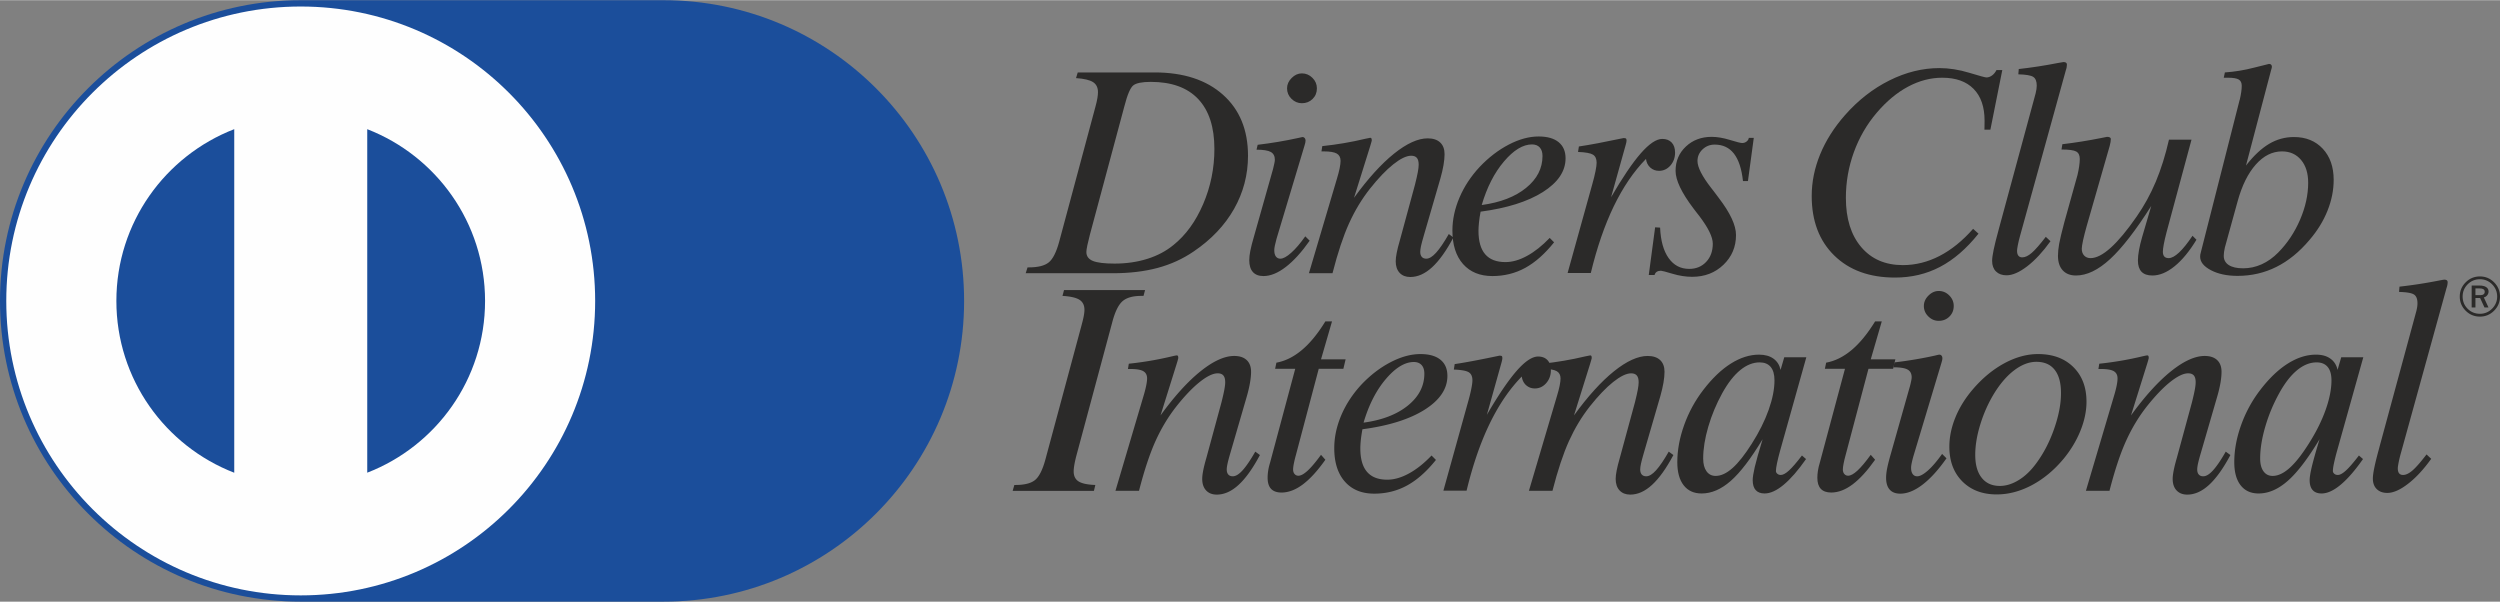
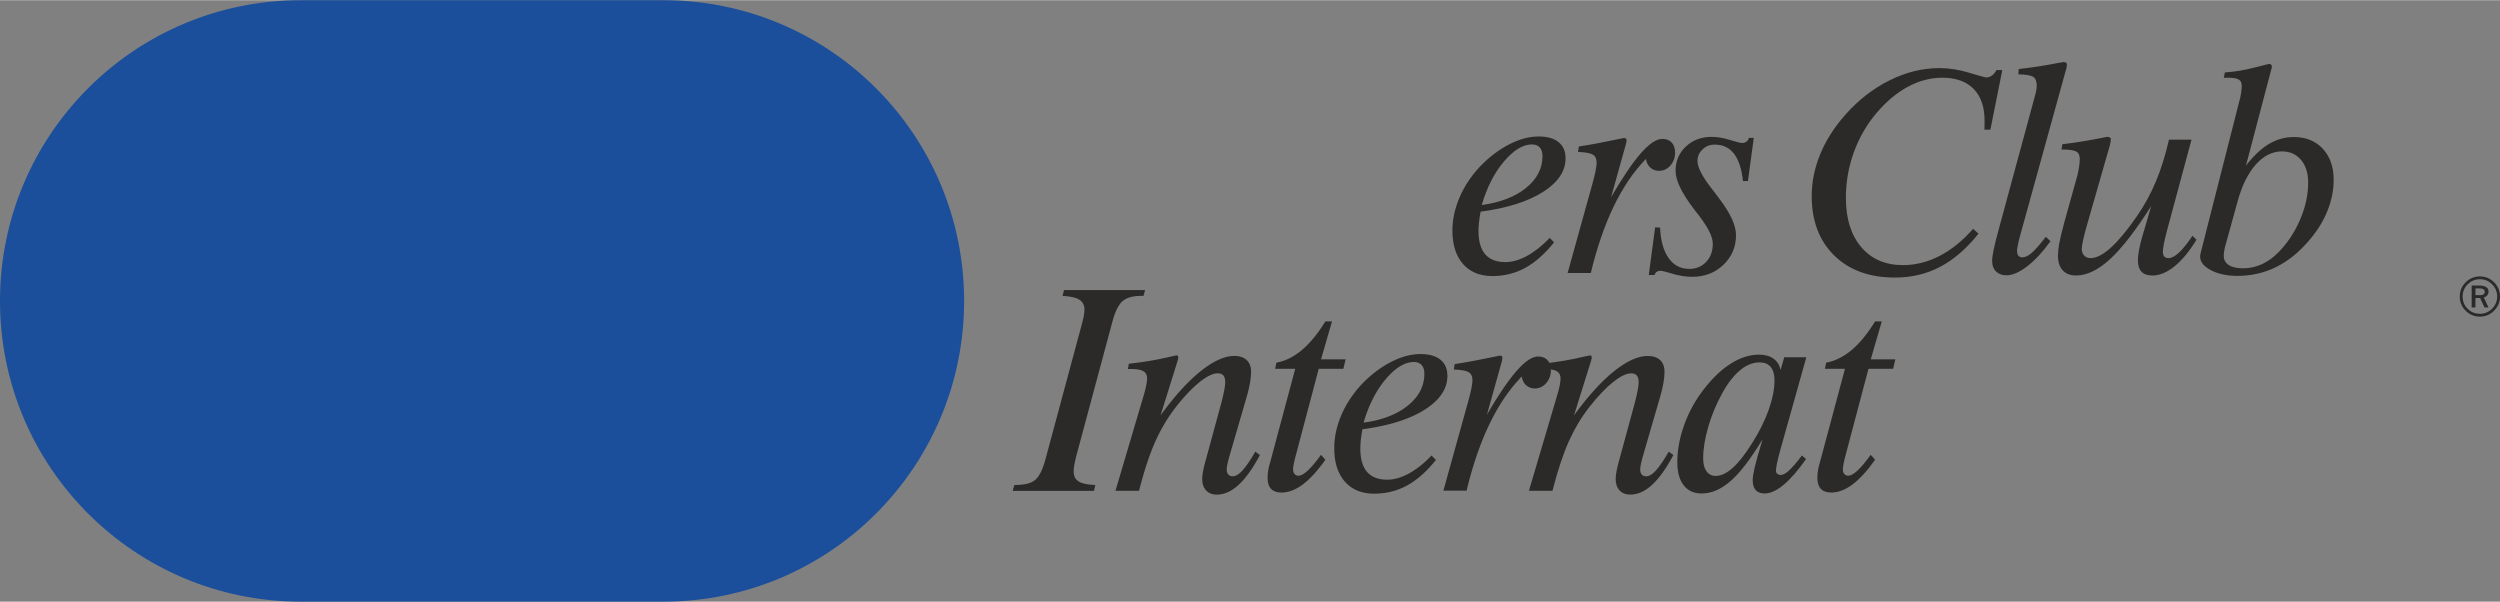
<svg xmlns="http://www.w3.org/2000/svg" xml:space="preserve" width="1512" height="364" style="shape-rendering:geometricPrecision;text-rendering:geometricPrecision;image-rendering:optimizeQuality;fill-rule:evenodd;clip-rule:evenodd" viewBox="0 0 1520.94 365.9">
  <rect x="0" y="0" width="1520.94" height="365.9" fill="#808080" stroke="none" />
  <defs>
    <style>.fil0,.fil1{fill:#2b2a29;fill-rule:nonzero}.fil1{fill:#1b4e9b}</style>
  </defs>
  <g id="__x0023_Layer_x0020_1">
    <path class="fil0" d="M1496.46 180.29c0-3.39 1.21-6.29 3.61-8.67 2.38-2.39 5.29-3.58 8.66-3.58 3.35 0 6.22 1.19 8.61 3.58 2.39 2.38 3.6 5.28 3.6 8.67 0 3.34-1.21 6.21-3.6 8.62-2.39 2.39-5.26 3.59-8.61 3.59-3.37 0-6.28-1.19-8.66-3.57-2.4-2.39-3.61-5.27-3.61-8.64zm12.27-10.54c-2.92 0-5.41 1.03-7.47 3.09-2.04 2.07-3.06 4.55-3.06 7.46s1.02 5.39 3.06 7.43 4.54 3.05 7.47 3.05c2.88 0 5.36-1.04 7.41-3.11 2.04-2.07 3.08-4.52 3.08-7.37 0-2.91-1.04-5.39-3.08-7.46-2.05-2.06-4.53-3.09-7.41-3.09zm-5.03 3.84h4.8c1.74 0 3.09.32 4.05.96.97.65 1.44 1.55 1.44 2.71 0 .81-.27 1.56-.82 2.23-.52.69-1.22 1.12-2.07 1.33l2.85 6.12h-2.44l-2.68-5.79H1506v5.79h-2.3v-13.35zm2.3 1.72v4.12h3.08c.8 0 1.45-.18 1.89-.54.45-.36.68-.86.68-1.52 0-.7-.27-1.22-.84-1.55-.57-.34-1.43-.51-2.63-.51H1506z" />
    <g id="_1574542004464">
-       <path class="fil0" d="M1479.09 279c-4.64 6.49-9.36 11.57-14.13 15.23-4.77 3.68-8.96 5.52-12.58 5.52-2.7 0-4.85-.78-6.42-2.33-1.59-1.55-2.37-3.7-2.37-6.46 0-3.03 1.26-9.12 3.79-18.25l.26-1.03 22.41-82.57c.23-.92.4-1.78.52-2.58.11-.81.16-1.53.16-2.16 0-2.64-.71-4.42-2.15-5.34-1.43-.92-4.45-1.44-9.05-1.55l.26-3.22c7.81-.87 15.72-2.08 23.7-3.65 2.07-.4 3.25-.6 3.53-.6.7 0 1.21.13 1.56.38.34.27.51.66.51 1.18 0 .46-.05 1.01-.17 1.65-.11.64-.28 1.27-.52 1.91l-27.83 100.68a69.12 69.12 0 0 0-1.34 5.61c-.32 1.67-.47 2.79-.47 3.36 0 1.38.27 2.4.82 3.06.54.66 1.33.99 2.37.99 1.72 0 3.64-.92 5.77-2.76 2.13-1.84 4.97-5.08 8.53-9.74l2.84 2.67zM1437.59 279.15c-4.82 6.89-9.35 12.11-13.6 15.64-4.24 3.54-8.11 5.3-11.61 5.3-2.35 0-4.15-.68-5.38-2.03-1.24-1.34-1.86-3.37-1.86-6.07 0-1.72.42-4.36 1.26-7.93.83-3.56 2.42-9.22 4.77-16.98-7.13 11.84-13.59 20.3-19.4 25.38-5.8 5.09-11.69 7.63-17.67 7.63-4.71 0-8.35-1.65-10.94-4.97-2.59-3.3-3.88-8-3.88-14.1 0-7.3 1.39-14.83 4.18-22.6 2.79-7.77 6.68-14.9 11.68-21.39 5.4-7.02 10.97-12.36 16.72-15.97 5.74-3.62 11.47-5.43 17.15-5.43 3.57 0 6.46.8 8.73 2.42 2.28 1.63 3.74 3.91 4.37 6.86l2.23-7.68h13.43l-16 57.09c-.81 2.93-1.43 5.43-1.86 7.47-.43 2.04-.64 3.59-.64 4.63 0 .63.28 1.19.86 1.68.57.49 1.29.73 2.15.73 1.31 0 2.97-.92 4.99-2.76 2.01-1.84 4.61-4.87 7.83-9.08l2.49 2.16zm-28.22-58.81c-4.02 0-7.96 1.57-11.79 4.69-3.85 3.14-7.5 7.8-10.93 14.01-3.63 6.57-6.47 13.38-8.52 20.44-2.07 7.09-3.1 13.52-3.1 19.33 0 3.33.67 5.93 2.02 7.79 1.35 1.87 3.2 2.81 5.55 2.81 3.27 0 6.7-1.6 10.28-4.79 3.59-3.18 7.51-8.14 11.75-14.87 4.42-6.96 7.81-13.77 10.2-20.44 2.38-6.68 3.58-12.68 3.58-18.02 0-3.63-.78-6.35-2.33-8.19-1.55-1.84-3.79-2.76-6.71-2.76zM1269.01 298.49l17.01-57.44c.75-2.47 1.32-4.64 1.69-6.49.38-1.87.55-3.34.55-4.44 0-2.05-.76-3.53-2.28-4.42-1.53-.89-4.16-1.34-7.89-1.34h-1.47l.52-3.21c8.85-.93 17.57-2.41 26.13-4.46 1.72-.4 2.73-.6 3.02-.6.34 0 .59.11.73.34.15.23.22.69.22 1.38-.06.18-.15.49-.26.98-.12.49-.35 1.26-.69 2.36l-9.84 31.44c8.44-11.65 16.55-20.58 24.3-26.82 7.76-6.22 14.6-9.34 20.52-9.34 3.27 0 5.8.84 7.58 2.5 1.78 1.67 2.67 4.05 2.67 7.14 0 1.95-.21 4.18-.64 6.68-.43 2.48-1.05 5.14-1.86 7.96l-10.05 34.62c-.87 2.93-1.45 5.14-1.77 6.61-.31 1.46-.47 2.64-.47 3.55 0 1.33.31 2.35.95 3.07.63.72 1.53 1.08 2.74 1.08 1.78 0 3.78-1.23 5.97-3.67 2.22-2.44 4.79-6.22 7.7-11.33l2.83 2.07c-4.36 8.17-8.69 14.22-12.99 18.15-4.3 3.96-8.73 5.92-13.26 5.92-2.75 0-4.91-.85-6.49-2.54-1.59-1.69-2.38-4.04-2.38-7.04 0-1.32.21-3.02.61-5.08.4-2.07 1.03-4.61 1.9-7.61l9.23-33.92c.8-3.22 1.38-5.76 1.72-7.63.35-1.87.52-3.37.52-4.52 0-1.9-.37-3.28-1.12-4.14-.75-.86-1.9-1.3-3.45-1.3-2.87 0-6.51 1.76-10.92 5.26-4.39 3.51-9.11 8.45-14.18 14.83-4.94 6.28-9.16 13.27-12.66 20.99-3.52 7.73-6.88 17.88-10.1 30.41h-14.34zM1185.94 271.68c0-5.92 1.24-11.89 3.71-17.93 2.47-6.03 6.06-11.79 10.77-17.25 5.8-6.72 12.15-11.94 19.05-15.66 6.89-3.7 13.7-5.56 20.42-5.56 8.97 0 16.12 2.63 21.47 7.9 5.34 5.26 8.01 12.28 8.01 21.09 0 5.63-1.2 11.46-3.62 17.5-2.41 6.03-5.83 11.76-10.26 17.16-5.74 6.91-12.17 12.26-19.26 16.05-7.1 3.79-14.26 5.69-21.5 5.69-8.68 0-15.65-2.65-20.91-7.93-5.25-5.29-7.88-12.31-7.88-21.06zm52.93-51.68c-4.36 0-8.75 1.65-13.21 4.95-4.45 3.3-8.56 8-12.35 14.09-3.57 5.81-6.38 12.08-8.48 18.83-2.1 6.76-3.14 13-3.14 18.75 0 5.98 1.3 10.61 3.92 13.92 2.6 3.3 6.29 4.96 11.06 4.96 3.79 0 7.61-1.19 11.49-3.58 3.88-2.38 7.38-5.73 10.54-10.04 4.54-6.1 8.19-13.12 10.97-21.07 2.79-7.96 4.19-15.22 4.19-21.77 0-6.21-1.28-10.93-3.84-14.17-2.55-3.25-6.26-4.87-11.15-4.87zM1151.87 223.33l.69-2.99c8.39-.99 16.56-2.35 24.49-4.11 1.61-.4 2.53-.6 2.76-.6.57 0 1.03.2 1.37.6.35.4.52.94.52 1.58 0 .41-.05.85-.17 1.34-.11.5-.29 1.12-.52 1.88l-16.96 56.47c-.46 1.67-.8 3.06-1.03 4.18-.23 1.11-.35 2.04-.35 2.78 0 1.67.33 2.95.99 3.84.66.89 1.55 1.34 2.7 1.34 1.73 0 3.92-1.2 6.6-3.58 2.67-2.37 5.52-5.73 8.57-10.03l2.67 2.66c-4.94 7.04-9.79 12.38-14.57 16.03-4.78 3.66-9.29 5.48-13.55 5.48-2.82 0-4.96-.81-6.42-2.45-1.47-1.65-2.2-4.05-2.2-7.21 0-1.62.21-3.52.64-5.75.44-2.21 1.22-5.3 2.37-9.27l11.32-40.06.09-.25c.76-2.92 1.14-4.84 1.14-5.77 0-2.23-.83-3.82-2.48-4.73-1.63-.92-4.52-1.38-8.67-1.38zm18.57-37.31c0-2.35.93-4.46 2.8-6.32 1.86-1.87 3.94-2.8 6.23-2.8 2.48 0 4.62.91 6.42 2.72 1.8 1.8 2.71 3.93 2.71 6.4 0 2.59-.88 4.73-2.63 6.45-1.74 1.73-3.91 2.59-6.5 2.59-2.41 0-4.52-.89-6.31-2.68-1.82-1.78-2.72-3.89-2.72-6.36z" />
      <path class="fil0" d="m1110.21 224.24.78-3.73c5.4-.98 10.56-3.55 15.5-7.69 4.94-4.13 9.7-9.95 14.29-17.42h4.05l-6.71 23.1h14.98l-1.38 5.74h-14.98l-13.95 52.67c-.52 1.88-.92 3.58-1.2 5.07-.29 1.49-.44 2.66-.44 3.51 0 1.16.31 2.08.91 2.77.6.69 1.36 1.03 2.28 1.03 1.54 0 3.44-1.03 5.68-3.1 2.24-2.07 4.94-5.27 8.1-9.62l2.66 3c-4.76 6.73-9.34 11.74-13.74 15.03-4.39 3.28-8.71 4.92-12.95 4.92-2.82 0-4.93-.75-6.34-2.24-1.41-1.49-2.11-3.75-2.11-6.75 0-1.33.11-2.75.35-4.27.23-1.53.6-3.13 1.12-4.8l15.34-57.22h-12.24zM1098.75 279.15c-4.82 6.89-9.35 12.11-13.61 15.64-4.23 3.54-8.11 5.3-11.62 5.3-2.34 0-4.14-.68-5.37-2.03-1.23-1.34-1.85-3.37-1.85-6.07 0-1.72.42-4.36 1.24-7.93.84-3.56 2.43-9.22 4.79-16.98-7.14 11.84-13.6 20.3-19.4 25.38-5.81 5.09-11.7 7.63-17.68 7.63-4.71 0-8.36-1.65-10.94-4.97-2.59-3.3-3.88-8-3.88-14.1 0-7.3 1.4-14.83 4.18-22.6 2.79-7.77 6.68-14.9 11.68-21.39 5.4-7.02 10.98-12.36 16.72-15.97 5.75-3.62 11.46-5.43 17.15-5.43 3.55 0 6.48.8 8.75 2.42 2.27 1.63 3.71 3.91 4.34 6.86l2.24-7.68h13.43l-16.02 57.09c-.8 2.93-1.41 5.43-1.84 7.47-.42 2.04-.64 3.59-.64 4.63 0 .63.28 1.19.86 1.68.57.49 1.28.73 2.14.73 1.32 0 2.99-.92 5-2.76 2.01-1.84 4.62-4.87 7.83-9.08l2.5 2.16zm-28.23-58.81c-4.02 0-7.96 1.57-11.79 4.69-3.85 3.14-7.49 7.8-10.94 14.01-3.61 6.57-6.46 13.38-8.52 20.44-2.07 7.09-3.1 13.52-3.1 19.33 0 3.33.67 5.93 2.03 7.79 1.35 1.87 3.19 2.81 5.55 2.81 3.27 0 6.7-1.6 10.28-4.79 3.59-3.18 7.5-8.14 11.75-14.87 4.42-6.96 7.82-13.77 10.2-20.44 2.38-6.68 3.57-12.68 3.57-18.02 0-3.63-.77-6.35-2.32-8.19-1.55-1.84-3.78-2.76-6.71-2.76zM930.15 298.49l17-57.44c.75-2.47 1.33-4.64 1.7-6.49.38-1.87.55-3.34.55-4.44 0-2.05-.77-3.53-2.29-4.42-1.52-.89-4.15-1.34-7.89-1.34h-1.46l.52-3.21c8.85-.93 17.57-2.41 26.13-4.46 1.72-.4 2.73-.6 3.01-.6.35 0 .59.11.74.34.14.23.21.69.21 1.38-.06.18-.14.49-.26.98-.11.49-.34 1.26-.69 2.36l-9.84 31.44c8.45-11.65 16.56-20.58 24.31-26.82 7.76-6.22 14.59-9.34 20.51-9.34 3.28 0 5.8.84 7.59 2.5 1.78 1.67 2.67 4.05 2.67 7.14 0 1.95-.22 4.18-.65 6.68-.43 2.48-1.05 5.14-1.85 7.96l-10.06 34.62c-.86 2.93-1.45 5.14-1.76 6.61-.32 1.46-.48 2.64-.48 3.55 0 1.33.32 2.35.95 3.07.63.72 1.54 1.08 2.75 1.08 1.77 0 3.77-1.23 5.97-3.67 2.21-2.44 4.78-6.22 7.7-11.33l2.83 2.07c-4.37 8.17-8.69 14.22-13 18.15-4.29 3.96-8.72 5.92-13.26 5.92-2.75 0-4.91-.85-6.49-2.54s-2.37-4.04-2.37-7.04c0-1.32.2-3.02.6-5.08.4-2.07 1.03-4.61 1.91-7.61l9.23-33.92c.8-3.22 1.38-5.76 1.72-7.63.34-1.87.52-3.37.52-4.52 0-1.9-.38-3.28-1.13-4.14-.74-.86-1.89-1.3-3.44-1.3-2.88 0-6.51 1.76-10.92 5.26-4.4 3.51-9.12 8.45-14.18 14.83-4.94 6.28-9.17 13.27-12.67 20.99-3.51 7.73-6.88 17.88-10.1 30.41h-14.33z" />
      <path class="fil0" d="m878.13 298.37 14.98-53.9c.87-3.04 1.53-5.71 1.99-8.01.46-2.32.69-4.04.69-5.19 0-2.37-.75-4.01-2.25-4.93-1.49-.91-4.5-1.46-9.06-1.63l.52-3.33c6.33-.92 15.4-2.64 27.19-5.12.81 0 1.31.1 1.51.3.2.2.3.62.3 1.25 0 .24-.04.59-.13 1.05-.08.46-.22.99-.38 1.57l-8.9 31.8c6.91-11.9 12.92-20.78 18.05-26.67 5.12-5.85 9.49-8.78 13.11-8.78 2.41 0 4.32.73 5.7 2.19 1.38 1.49 2.07 3.5 2.07 6.1 0 3.1-.95 5.72-2.84 7.89-1.91 2.16-4.21 3.24-6.91 3.24-2.07 0-3.83-.66-5.32-1.98-1.46-1.33-2.34-3.09-2.63-5.27-7.48 7.63-14 17.25-19.59 28.79-5.58 11.56-10.24 25.1-13.98 40.63h-14.12zM870.92 276.99l2.67 2.69c-5.64 7.04-11.49 12.22-17.55 15.54-6.08 3.32-12.74 4.98-19.98 4.98-7.6 0-13.55-2.43-17.87-7.32-4.31-4.88-6.46-11.66-6.46-20.34 0-6.68 1.43-13.37 4.3-20.1 2.88-6.72 6.97-12.94 12.25-18.63 5.52-5.8 11.45-10.34 17.78-13.61 6.31-3.28 12.37-4.92 18.11-4.92 5.29 0 9.35 1.15 12.17 3.45 2.81 2.3 4.22 5.57 4.22 9.83 0 7.85-4.6 14.7-13.8 20.54-9.21 5.82-21.84 9.8-37.89 11.92-.45 2.42-.79 4.63-.99 6.64-.2 2.01-.29 3.67-.29 5 0 6.37 1.36 11.14 4.1 14.3 2.73 3.17 6.82 4.74 12.3 4.74 4.14 0 8.52-1.25 13.13-3.76 4.6-2.5 9.2-6.15 13.8-10.95zM829.56 257c11.36-1.55 20.35-5.03 27-10.43 6.65-5.4 9.98-11.87 9.98-19.39 0-2.24-.56-3.98-1.68-5.22-1.14-1.23-2.7-1.85-4.71-1.85-5.47 0-11.15 3.45-17.02 10.34-5.88 6.9-10.39 15.75-13.57 26.55zM775.75 224.24l.78-3.73c5.4-.98 10.56-3.55 15.5-7.69 4.94-4.13 9.71-9.95 14.29-17.42h4.05l-6.7 23.1h14.97l-1.37 5.74h-14.98l-13.95 52.67a67.76 67.76 0 0 0-1.21 5.07c-.29 1.49-.43 2.66-.43 3.51 0 1.16.3 2.08.91 2.77.6.69 1.36 1.03 2.28 1.03 1.55 0 3.43-1.03 5.67-3.1 2.24-2.07 4.95-5.27 8.11-9.62l2.65 3c-4.75 6.73-9.33 11.74-13.73 15.03-4.39 3.28-8.72 4.92-12.96 4.92-2.81 0-4.92-.75-6.34-2.24-1.4-1.49-2.1-3.75-2.1-6.75 0-1.33.11-2.75.34-4.27.23-1.53.6-3.13 1.12-4.8l15.34-57.22h-12.24zM678.61 298.49l17-57.44c.75-2.47 1.31-4.64 1.69-6.49.37-1.87.57-3.34.57-4.44 0-2.05-.78-3.53-2.3-4.42-1.52-.89-4.15-1.34-7.89-1.34h-1.46l.52-3.21c8.84-.93 17.57-2.41 26.13-4.46 1.72-.4 2.72-.6 3.01-.6.35 0 .59.11.73.34.15.23.22.69.22 1.38-.06.18-.14.49-.26.98-.11.49-.34 1.26-.69 2.36l-9.84 31.44c8.45-11.65 16.55-20.58 24.31-26.82 7.76-6.22 14.59-9.34 20.51-9.34 3.28 0 5.8.84 7.58 2.5 1.79 1.67 2.68 4.05 2.68 7.14 0 1.95-.22 4.18-.65 6.68-.43 2.48-1.05 5.14-1.85 7.96l-10.06 34.62c-.86 2.93-1.45 5.14-1.76 6.61-.32 1.46-.48 2.64-.48 3.55 0 1.33.32 2.35.95 3.07.62.72 1.54 1.08 2.74 1.08 1.78 0 3.78-1.23 5.98-3.67 2.21-2.44 4.77-6.22 7.7-11.33l2.82 2.07c-4.36 8.17-8.68 14.22-12.99 18.15-4.31 3.96-8.72 5.92-13.26 5.92-2.74 0-4.91-.85-6.49-2.54s-2.37-4.04-2.37-7.04c0-1.32.2-3.02.6-5.08.4-2.07 1.04-4.61 1.91-7.61l9.22-33.92c.81-3.22 1.38-5.76 1.73-7.63.34-1.87.52-3.37.52-4.52 0-1.9-.38-3.28-1.13-4.14-.74-.86-1.89-1.3-3.44-1.3-2.88 0-6.51 1.76-10.91 5.26-4.41 3.51-9.13 8.45-14.19 14.83-4.94 6.28-9.17 13.27-12.67 20.99-3.5 7.73-6.88 17.88-10.1 30.41h-14.33zM616.08 298.49l1.03-3.57h.69c5.46 0 9.42-1 11.91-3.02 2.47-2.01 4.57-6.17 6.29-12.49l22.11-82.11c.57-2.12.99-3.89 1.25-5.3.26-1.41.39-2.63.39-3.66 0-2.76-1.01-4.79-3.02-6.08s-5.46-2.08-10.34-2.37l.94-3.56h49.3l-.94 3.56h-1.38c-5.06 0-8.82 1.05-11.29 3.14-2.47 2.1-4.54 6.22-6.21 12.37l-22.06 82.03c-.52 2.06-.91 3.86-1.17 5.39-.25 1.52-.38 2.79-.38 3.83 0 2.81 1 4.86 3.01 6.12 2.01 1.26 5.4 1.98 10.17 2.15l-.86 3.57h-49.44z" />
    </g>
    <g id="_1574542008256">
      <path class="fil0" d="m1362.53 60.68.08-.09c.81-3.5 1.21-6.34 1.21-8.52 0-1.84-.62-3.12-1.85-3.83-1.24-.72-3.41-1.08-6.51-1.08h-2.58l.68-3.22c5.87-.4 11.76-1.36 17.67-2.89 5.92-1.52 8.97-2.28 9.14-2.28.57 0 1 .13 1.29.39.28.26.46.67.51 1.25 0 .34-.11.89-.34 1.64 0 .11-.02.2-.09.25l-15.34 58.29c4.66-5.98 9.33-10.37 14.01-13.16 4.68-2.79 9.73-4.19 15.13-4.19 7.3 0 13.15 2.37 17.58 7.12 4.42 4.75 6.63 11.06 6.63 18.94 0 6.21-1.24 12.46-3.74 18.72-2.5 6.28-6.13 12.19-10.92 17.78-6.21 7.36-12.94 12.85-20.23 16.47-7.26 3.63-15.13 5.44-23.58 5.44-6.44 0-11.85-1.15-16.22-3.46-4.37-2.3-6.55-5.03-6.55-8.21 0-.4.03-.82.08-1.24.06-.44.21-1.03.43-1.77l23.51-92.35zm-8.97 89.75c-.23 1.04-.4 1.98-.52 2.81-.11.83-.16 1.6-.16 2.29 0 2.41 1.02 4.28 3.05 5.6 2.04 1.32 4.96 1.98 8.75 1.98 3.91 0 7.67-.82 11.29-2.45 3.62-1.64 6.99-4.04 10.09-7.2 5.51-5.58 9.92-12.2 13.23-19.88 3.3-7.67 4.95-15.18 4.95-22.55 0-5.8-1.45-10.44-4.35-13.88-2.9-3.45-6.77-5.17-11.59-5.17-5.86 0-11.17 2.65-15.9 7.97-4.74 5.32-8.44 12.78-11.08 22.38l-7.76 28.1zM1254.17 90.83l.52-3.22c7.76-.92 15.67-2.18 23.72-3.79 2.06-.46 3.21-.69 3.44-.69.75 0 1.32.11 1.73.34.4.23.6.55.6.95 0 .52-.06 1.14-.17 1.86-.12.72-.29 1.51-.52 2.37l-13.97 48.64c-.92 3.27-1.66 6.15-2.21 8.65-.54 2.49-.81 4.26-.81 5.29 0 1.72.48 3.1 1.46 4.12.98 1.04 2.28 1.56 3.88 1.56 3.52 0 7.62-2.11 12.3-6.34 4.68-4.22 9.94-10.53 15.74-18.92 4.54-6.49 8.42-13.57 11.66-21.24 3.21-7.68 5.88-16.19 8.01-25.56h13.71l-15.18 56.31c-.75 2.87-1.31 5.3-1.68 7.31-.37 2.02-.56 3.5-.56 4.48 0 1.32.29 2.3.86 2.96.58.66 1.47 1 2.68 1 1.78 0 3.88-1.15 6.34-3.44 2.45-2.3 5.16-5.69 8.15-10.16l2.41 2.41c-4.3 7.08-8.77 12.48-13.37 16.19-4.59 3.71-9.08 5.57-13.44 5.57-2.95 0-5.15-.76-6.62-2.29-1.46-1.53-2.19-3.81-2.19-6.86 0-1.78.21-3.87.65-6.26.43-2.39 1.07-5.08 1.94-8.07l5.53-18.84c-9.45 14.88-17.78 25.66-25.03 32.32-7.24 6.67-14.16 10-20.77 10-3.46 0-6.15-1.05-8.07-3.15-1.93-2.1-2.89-5.04-2.89-8.84 0-2.12.25-4.55.73-7.29.49-2.73 1.54-7.11 3.15-13.15l8.01-28.74c.41-1.71.74-3.44.99-5.15.26-1.73.39-3.25.39-4.57 0-2.24-.73-3.75-2.19-4.55-1.47-.81-4.45-1.21-8.93-1.21zM1247.47 146.62c-4.66 6.49-9.37 11.57-14.14 15.24-4.77 3.67-8.96 5.5-12.59 5.5-2.69 0-4.84-.77-6.41-2.32-1.58-1.55-2.37-3.7-2.37-6.46 0-3.04 1.26-9.13 3.78-18.25l.27-1.04 22.4-82.56c.24-.92.41-1.79.52-2.59.12-.8.17-1.52.17-2.16 0-2.64-.71-4.42-2.15-5.34-1.43-.92-4.45-1.43-9.05-1.55l.26-3.22c7.81-.87 15.72-2.08 23.7-3.65 2.07-.4 3.25-.6 3.53-.6.69 0 1.21.13 1.56.39.34.26.51.65.51 1.18 0 .46-.06 1.01-.17 1.64-.11.64-.29 1.27-.52 1.91l-27.84 100.69c-.57 2.07-1.02 3.94-1.34 5.6-.31 1.67-.47 2.79-.47 3.37 0 1.37.28 2.4.83 3.05.54.67 1.33 1 2.37 1 1.72 0 3.64-.92 5.77-2.76 2.12-1.84 4.97-5.09 8.53-9.74l2.85 2.67zM1200.39 139.09l3.28 2.94c-7.3 9.13-15.09 15.86-23.38 20.2-8.27 4.34-17.4 6.51-27.4 6.51-15.52 0-27.86-4.48-36.99-13.44-9.14-8.96-13.7-21.02-13.7-36.19 0-8.5 1.7-16.93 5.12-25.29s8.46-16.33 15.13-23.91c8-9.08 17.01-16.11 27.04-21.11 10.02-5 20.15-7.5 30.37-7.5 5.86 0 11.93.95 18.16 2.84 6.24 1.9 9.72 2.85 10.47 2.85 1.15 0 2.27-.39 3.37-1.17 1.09-.77 2.01-1.88 2.76-3.32h3.53l-7.24 36.26h-3.63c0-.69.02-1.43.05-2.24.03-.8.04-1.87.04-3.2 0-8.41-2.22-14.86-6.68-19.38-4.45-4.52-10.81-6.78-19.09-6.78-7.06 0-13.99 1.81-20.77 5.43-6.78 3.62-13.13 8.91-19.05 15.85-6.03 7.07-10.67 15.07-13.92 24-3.24 8.93-4.87 18.2-4.87 27.79 0 12.64 3.11 22.62 9.31 29.94 6.21 7.32 14.66 10.99 25.34 10.99 7.71 0 15.14-1.86 22.32-5.56 7.19-3.71 14-9.21 20.43-16.51z" />
    </g>
    <g id="_1574542010896">
      <path class="fil0" d="m1003.07 167.16 3.87-28.99 3.03.18c.35 8 2.07 14.17 5.19 18.55 3.1 4.37 7.28 6.56 12.52 6.56 4.2 0 7.65-1.42 10.32-4.27 2.68-2.84 4.02-6.54 4.02-11.08 0-4.03-2.76-9.66-8.26-16.9-.71-.87-1.22-1.53-1.56-1.99-.41-.58-1.04-1.4-1.9-2.49-7.28-9.6-10.92-17.24-10.92-22.92 0-5.92 2.09-10.84 6.26-14.78 4.17-3.93 9.4-5.9 15.68-5.9 3.33 0 7.04.62 11.09 1.87 4.06 1.25 6.55 1.88 7.47 1.88 1.03 0 1.93-.3 2.71-.92.77-.61 1.24-1.35 1.35-2.22h3.02l-3.55 26.28h-3.02c-.82-7.45-2.64-13.01-5.5-16.68-2.84-3.66-6.75-5.5-11.72-5.5-2.87 0-5.34.98-7.39 2.92-2.05 1.96-3.07 4.31-3.07 7.06 0 3.78 2.79 9.26 8.35 16.42.63.86 1.13 1.5 1.48 1.89.69.98 1.72 2.36 3.1 4.14 7.01 9.14 10.51 16.67 10.51 22.59 0 7.18-2.54 13.21-7.64 18.1-5.08 4.88-11.43 7.32-19.03 7.32-3.86 0-7.84-.62-11.95-1.85-4.12-1.24-6.47-1.85-7.04-1.85-1.04 0-1.88.21-2.54.64-.66.43-1.12 1.08-1.35 1.94h-3.53zM953.69 165.98l14.98-53.89c.87-3.05 1.53-5.73 1.99-8.02.46-2.31.69-4.03.69-5.18 0-2.37-.75-4-2.24-4.93-1.5-.92-4.52-1.47-9.07-1.64l.52-3.33c6.33-.92 15.4-2.63 27.19-5.12.8 0 1.3.11 1.51.31.2.2.3.62.3 1.25 0 .24-.04.58-.13 1.05-.08.46-.22.98-.39 1.55l-8.89 31.82c6.91-11.9 12.91-20.79 18.04-26.66 5.13-5.87 9.5-8.8 13.12-8.8 2.41 0 4.32.74 5.71 2.2 1.37 1.47 2.06 3.5 2.06 6.09 0 3.1-.95 5.74-2.84 7.9-1.91 2.15-4.22 3.23-6.91 3.23-2.07 0-3.84-.66-5.32-1.98-1.47-1.33-2.34-3.09-2.63-5.27-7.48 7.64-14 17.25-19.59 28.8-5.58 11.56-10.24 25.09-13.98 40.62h-14.12zM942.8 144.61l2.67 2.69c-5.64 7.03-11.49 12.22-17.55 15.54-6.07 3.32-12.74 4.98-19.98 4.98-7.6 0-13.55-2.44-17.87-7.32-4.31-4.89-6.46-11.67-6.46-20.35 0-6.67 1.43-13.37 4.31-20.09 2.86-6.72 6.96-12.94 12.25-18.62 5.51-5.81 11.45-10.35 17.77-13.63 6.32-3.28 12.36-4.91 18.11-4.91 5.29 0 9.36 1.15 12.17 3.45 2.81 2.3 4.23 5.56 4.23 9.82 0 7.86-4.6 14.71-13.81 20.54-9.21 5.82-21.84 9.8-37.88 11.93-.46 2.41-.8 4.62-.99 6.63-.2 2.01-.3 3.68-.3 5 0 6.38 1.36 11.15 4.1 14.31 2.73 3.16 6.82 4.74 12.3 4.74 4.14 0 8.52-1.25 13.13-3.77 4.6-2.5 9.21-6.15 13.8-10.94zm-41.36-20c11.35-1.55 20.35-5.02 26.99-10.42 6.66-5.41 9.99-11.87 9.99-19.4 0-2.24-.56-3.98-1.68-5.21-1.13-1.24-2.7-1.85-4.71-1.85-5.47 0-11.15 3.44-17.02 10.34-5.87 6.89-10.39 15.74-13.57 26.54z" />
-       <path class="fil0" d="m796.32 166.1 17.02-57.44c.74-2.46 1.32-4.63 1.69-6.49.37-1.86.54-3.34.54-4.43 0-2.07-.76-3.54-2.28-4.43-1.52-.89-4.15-1.33-7.88-1.33h-1.47l.51-3.22c8.85-.91 17.57-2.4 26.13-4.45 1.73-.4 2.73-.61 3.02-.61.34 0 .59.12.73.35.15.23.22.68.22 1.37-.06.17-.14.5-.26.98-.12.49-.35 1.27-.69 2.36l-9.84 31.44c8.45-11.65 16.55-20.58 24.31-26.82 7.75-6.22 14.59-9.33 20.51-9.33 3.27 0 5.8.83 7.58 2.5 1.78 1.66 2.68 4.04 2.68 7.14 0 1.95-.22 4.17-.65 6.67-.43 2.49-1.05 5.15-1.85 7.96l-10.06 34.63c-.86 2.93-1.45 5.13-1.77 6.59-.31 1.47-.47 2.65-.47 3.57 0 1.33.32 2.34.95 3.06.63.72 1.54 1.08 2.74 1.08 1.78 0 3.78-1.22 5.98-3.66 2.21-2.45 4.78-6.21 7.7-11.33l2.82 2.07c-4.36 8.17-8.68 14.22-12.99 18.16-4.3 3.94-8.72 5.91-13.26 5.91-2.75 0-4.91-.85-6.5-2.55-1.57-1.69-2.36-4.04-2.36-7.03 0-1.33.19-3.02.6-5.09.4-2.07 1.03-4.6 1.91-7.59l9.22-33.94c.81-3.22 1.38-5.76 1.72-7.62.35-1.87.52-3.38.52-4.53 0-1.9-.37-3.28-1.12-4.14-.75-.86-1.89-1.29-3.45-1.29-2.87 0-6.5 1.75-10.92 5.26-4.39 3.5-9.11 8.45-14.17 14.83-4.94 6.27-9.17 13.27-12.67 21-3.52 7.73-6.88 17.86-10.1 30.39h-14.34zM764.44 90.94l.69-2.98c8.38-1 16.54-2.36 24.49-4.11 1.6-.41 2.52-.61 2.75-.61.58 0 1.04.2 1.38.61.35.41.52.93.52 1.57 0 .4-.06.85-.17 1.34-.12.5-.29 1.12-.52 1.88l-16.96 56.47c-.47 1.67-.8 3.05-1.03 4.18-.24 1.11-.35 2.05-.35 2.8 0 1.66.31 2.93.97 3.82.66.89 1.58 1.34 2.73 1.34 1.71 0 3.91-1.19 6.58-3.58 2.68-2.37 5.54-5.72 8.58-10.02l2.67 2.66c-4.94 7.03-9.81 12.37-14.58 16.02-4.77 3.67-9.28 5.49-13.53 5.49-2.83 0-4.97-.82-6.43-2.45-1.47-1.65-2.21-4.05-2.21-7.22 0-1.61.22-3.52.65-5.74.43-2.21 1.22-5.31 2.39-9.28l11.32-40.05.08-.26c.74-2.92 1.13-4.85 1.13-5.77 0-2.23-.84-3.81-2.48-4.73-1.64-.92-4.54-1.38-8.67-1.38zm18.57-37.3c0-2.36.93-4.46 2.8-6.32 1.86-1.87 3.93-2.8 6.23-2.8 2.47 0 4.6.9 6.41 2.71 1.81 1.8 2.72 3.94 2.72 6.41 0 2.58-.88 4.73-2.63 6.45-1.75 1.72-3.91 2.58-6.5 2.58-2.41 0-4.52-.89-6.32-2.66-1.81-1.78-2.71-3.9-2.71-6.37zM624.01 166.1l1.12-3.56h.86c5.52 0 9.52-1.01 12.02-3.01 2.5-2.01 4.61-6.17 6.34-12.48l22.07-82.19c.58-2.12.98-3.88 1.21-5.29.23-1.41.35-2.63.35-3.66 0-2.75-.99-4.77-2.98-6.07-1.98-1.29-5.43-2.11-10.37-2.45l1.04-3.45h46.77c17.58 0 31.46 4.53 41.6 13.58 10.15 9.05 15.22 21.42 15.22 37.11 0 11.55-2.83 22.33-8.48 32.33-5.67 10-13.84 18.63-24.54 25.87-6.61 4.53-13.93 7.88-21.98 10.04-8.06 2.15-17.08 3.23-27.08 3.23h-53.17zm60.08-101.75-21.03 78.3c-.63 2.41-1.15 4.57-1.55 6.46-.4 1.9-.59 3.26-.59 4.06 0 2.53 1.29 4.34 3.91 5.43 2.62 1.09 7.03 1.64 13.23 1.64 7.18 0 13.83-.96 19.95-2.89 6.12-1.92 11.41-4.73 15.89-8.41 7.53-6.03 13.56-14.36 18.1-24.96 4.54-10.61 6.81-21.77 6.81-33.5 0-13.28-3.29-23.4-9.87-30.36-6.58-6.96-16.19-10.43-28.81-10.43-5.35 0-8.91.72-10.69 2.15-1.78 1.44-3.57 5.6-5.35 12.51z" />
    </g>
    <g id="_1574542025344">
      <path class="fil1" d="M403.59 365.9c101.04 0 182.95-81.92 182.95-182.95C586.54 81.91 504.63 0 403.59 0H182.95C81.91 0 0 81.91 0 182.95 0 283.98 81.91 365.9 182.95 365.9h220.64z" />
-       <path d="M362.08 182.96c0 98.92-80.2 179.13-179.13 179.13-98.93 0-179.13-80.21-179.13-179.13S84.02 3.84 182.95 3.84c98.93 0 179.13 80.2 179.13 179.12z" style="fill:#fefefe;fill-rule:nonzero" />
-       <path class="fil1" d="M70.8 182.96c0 47.67 29.78 88.27 71.71 104.52V78.45C100.58 94.69 70.8 135.3 70.8 182.96zM295.1 182.96c0-47.64-29.77-88.25-71.68-104.49v208.98c41.91-16.23 71.68-56.84 71.68-104.49z" />
    </g>
  </g>
</svg>